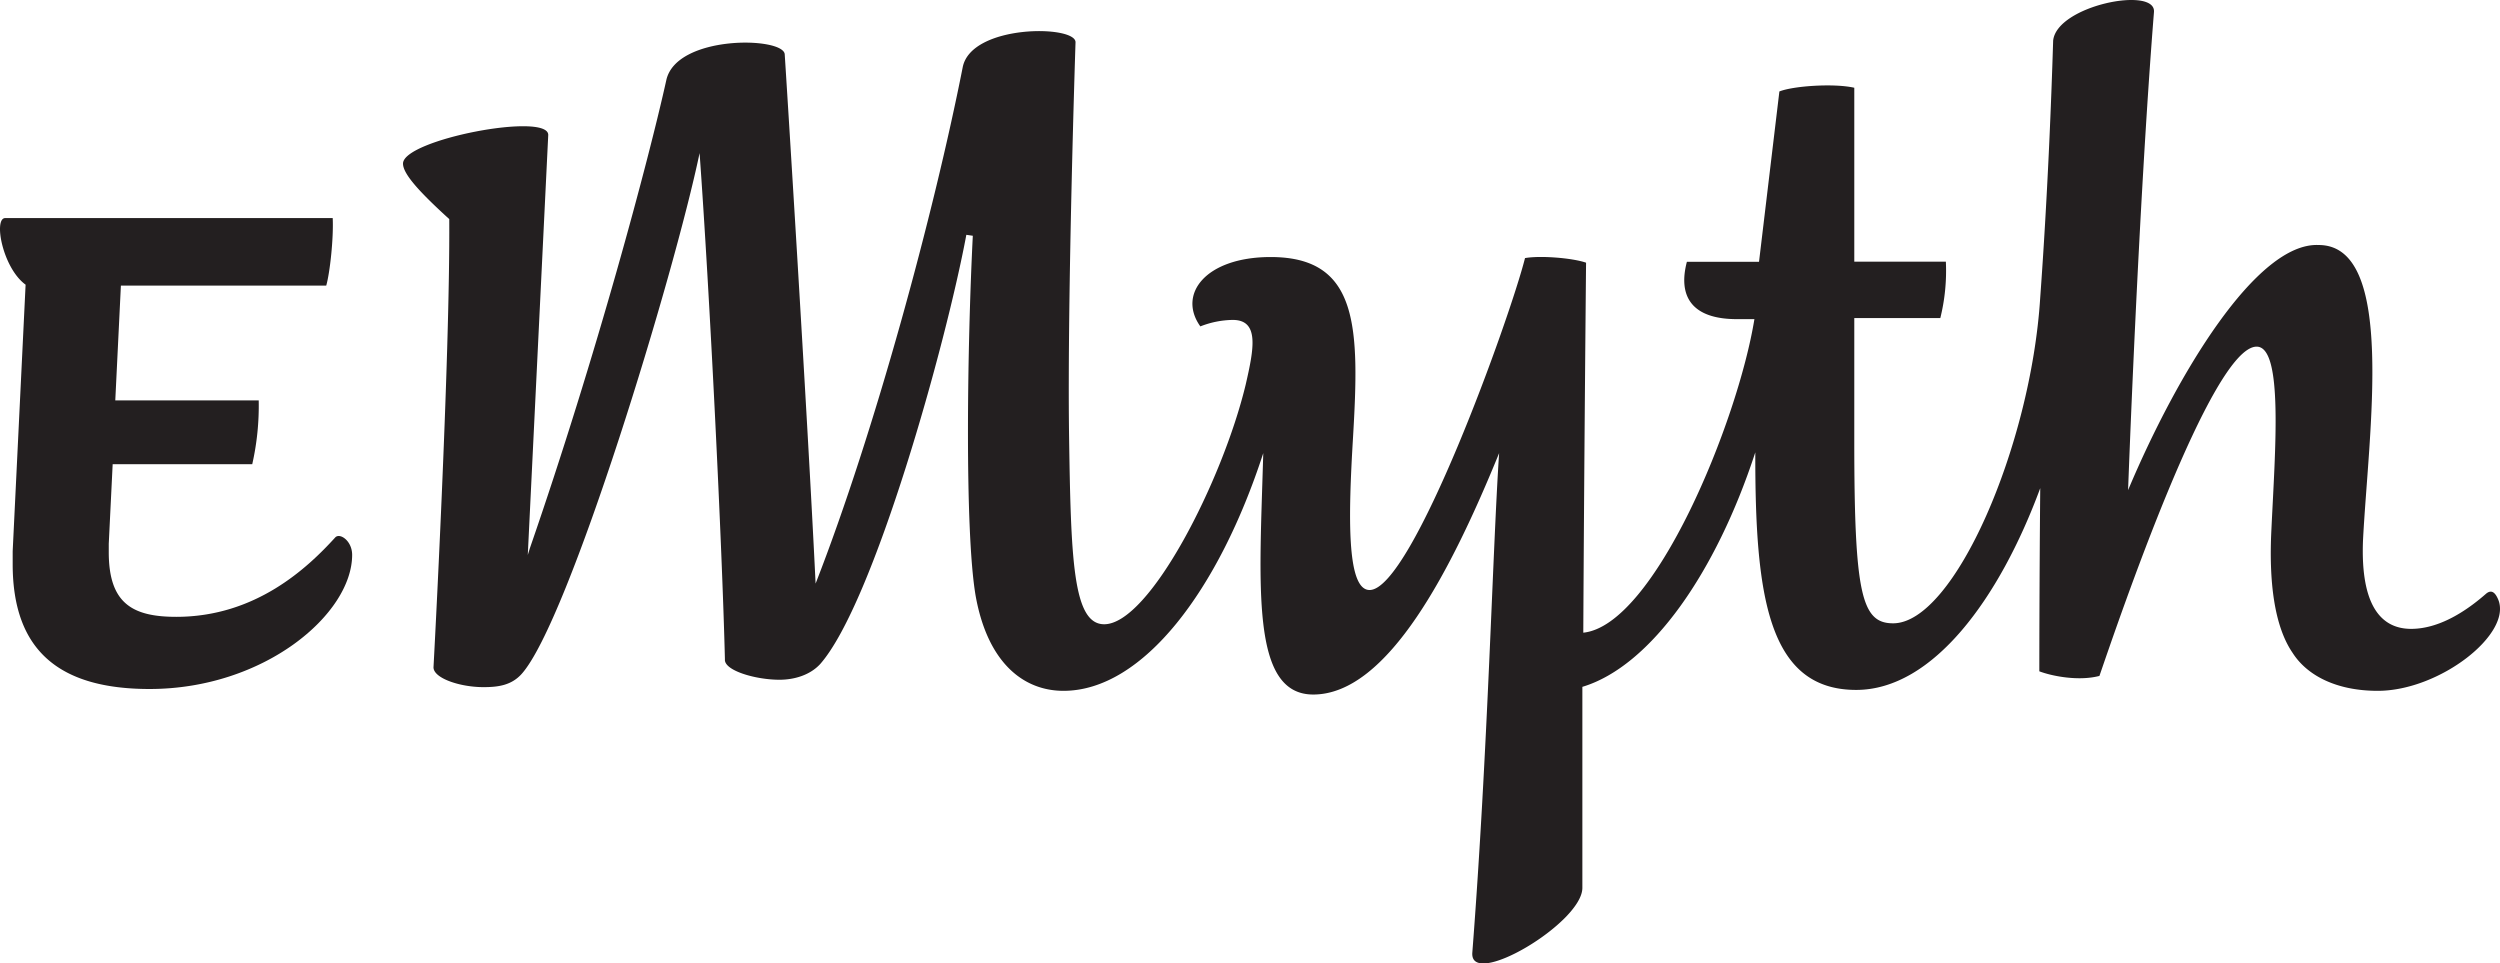
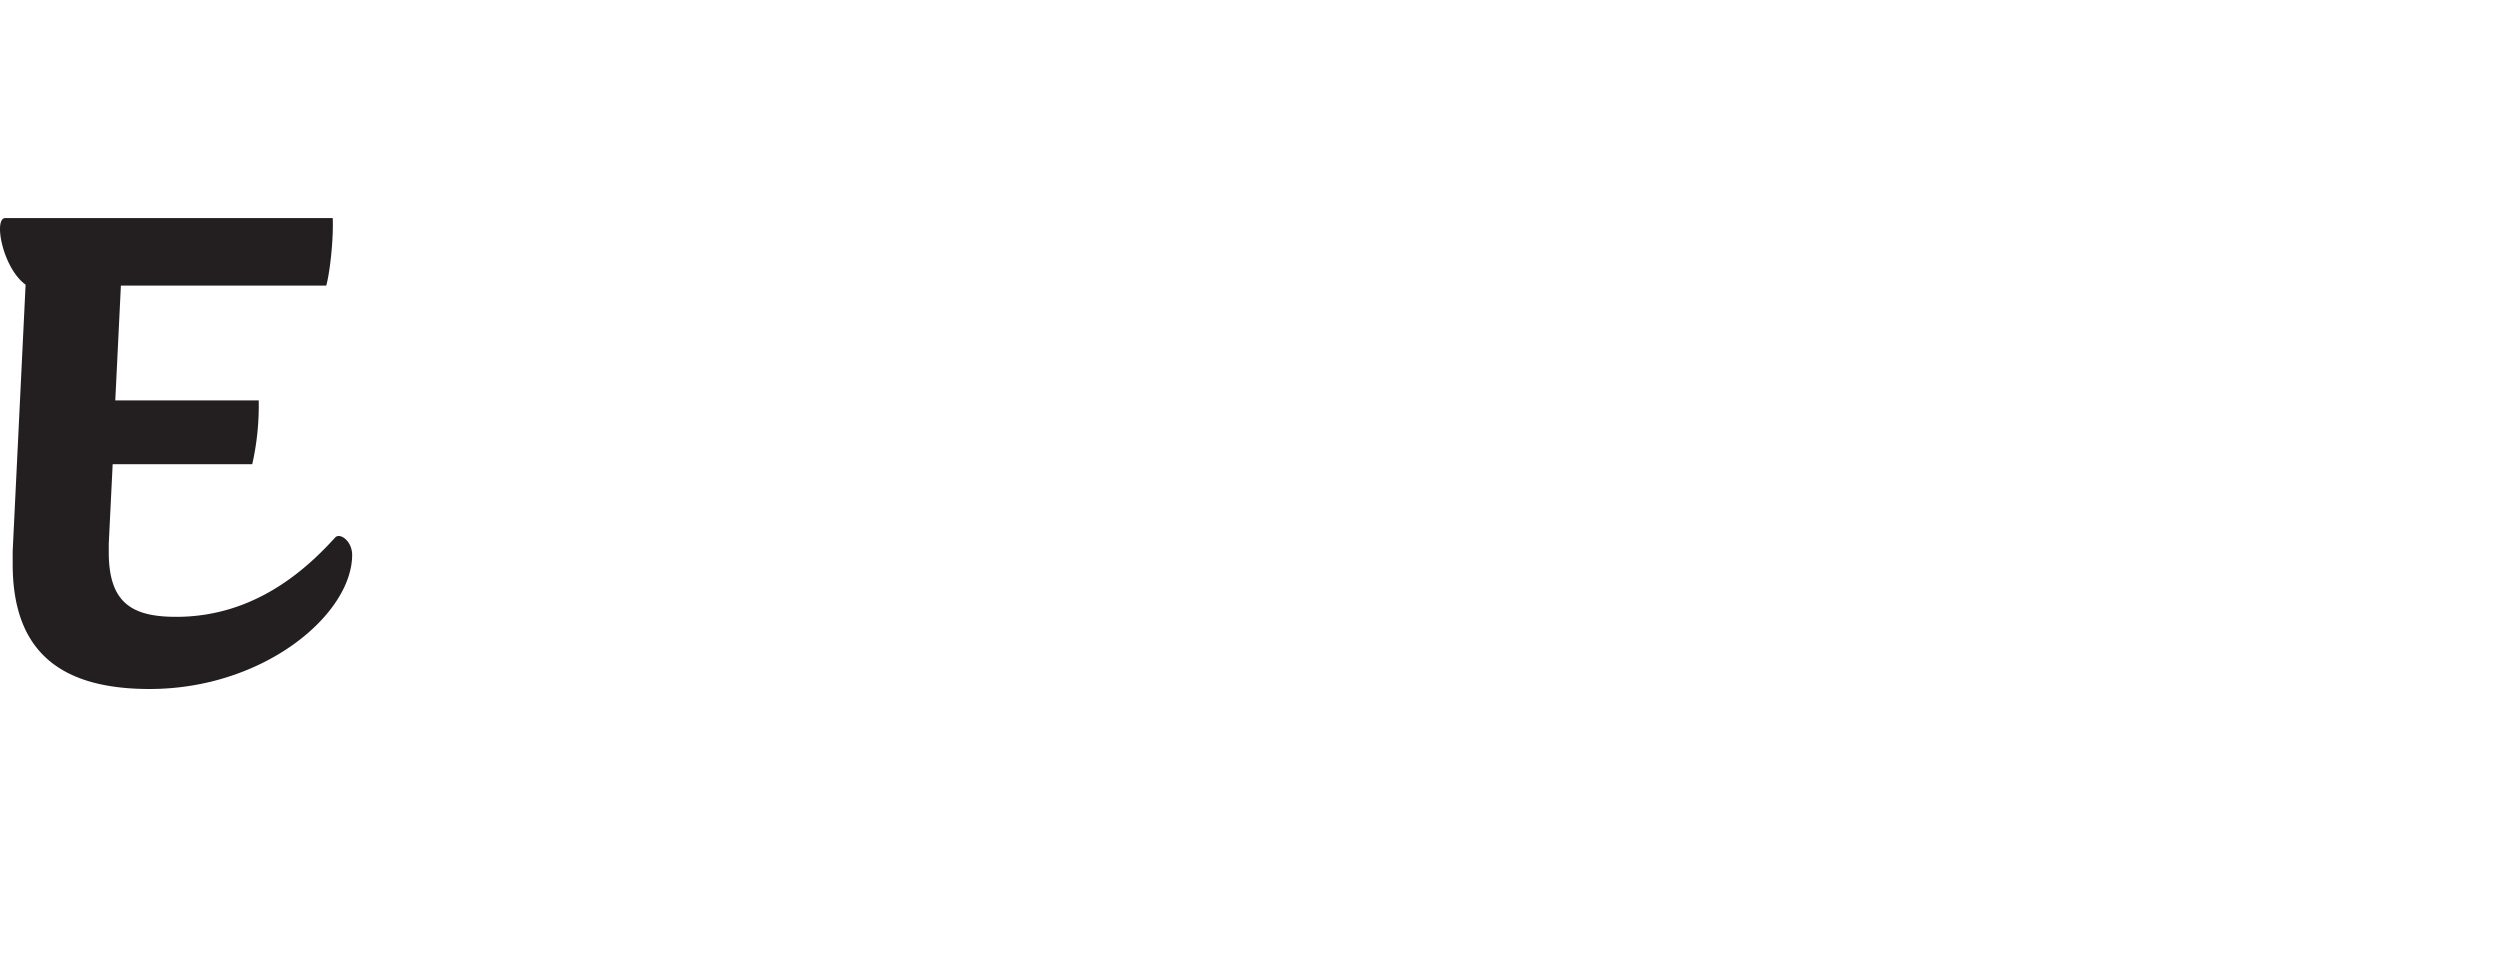
<svg xmlns="http://www.w3.org/2000/svg" id="Layer_1" data-name="Layer 1" viewBox="0 0 954.14 367.71">
  <defs>
    <style>.cls-1{fill:#231f20;}</style>
  </defs>
  <path class="cls-1" d="M128,205.06c-10.59,11.65-30.36,30.36-60.72,30.36-16.94,0-25.77-5.29-25.77-24.71v-3.18L43,177.17H96.27a101.16,101.16,0,0,0,2.47-24.36H44L46.14,109h78.37c1.41-4.94,2.83-18,2.47-25.77H2c-4.58,0-1,19.06,7.77,25.42L4.84,210.36v4.94c0,33.18,18,47.66,52.25,47.66,43.77,0,77.31-28.6,77.31-51.19C134.4,206.47,129.81,203.3,128,205.06Z" />
-   <path class="cls-1" d="M953.41,228.71c-1.06-2.47-2.48-3.88-4.59-2.11-5.65,4.94-16.6,13.41-28.6,13.41-10.94,0-19.41-8.12-18.36-33.89,2.12-41.3,12.71-112.61-16.94-112.61-23.65-1.06-54,49.07-72.72,93.55,0,0,3.88-107.32,9.88-182.51.71-9.89-37.07-2.48-38.48,10.94-.7,22.95-2.12,59.31-4.94,98.14-3.53,56.48-32.83,124.26-56.13,124.26-12,0-14.83-10.94-14.83-69.54V121.4h32.83a75,75,0,0,0,2.12-21.54H707.7V33.49c-7.76-1.76-23.3-.7-28.59,1.42l-7.77,65H643.81c-3.53,13.42,2.11,21.89,19.06,21.89h6.71c-6.36,39.18-38.13,116.85-65.31,119.67.35-68.84,1.06-141.21,1.06-141.21-5-1.76-17.3-2.82-23.3-1.76C576.38,121,539,225.18,522.72,225.18c-8.83,0-8.12-28.24-6.35-57.89,2.47-42,2.47-69.19-31.42-69.19-24.71,0-35.66,14.12-26.83,26.47a35.05,35.05,0,0,1,12.35-2.47c10.24,0,8.12,10.94,4.95,24.71-8.83,36.72-36.72,91.44-54,91.44-12,0-12.71-25.07-13.41-72.37-.71-53.66,2.47-149.68,2.47-149.68.35-6.71-39.89-7.07-43.07,9.53-10.94,55.42-33.54,139.09-56.13,197-3.18-66-11.43-196.77-11.79-202.06-.7-6.71-41.3-7.41-45.18,9.88-6.71,30.36-26.7,105.34-52.11,178.77l-.77,2.49L209.24,51.5c0-8.83-55.43,1.76-55.43,10.94,0,3.88,6,10.59,17.65,21.18.36,53.31-6,170.86-6,170.86-.35,4.24,9.89,7.77,19.07,7.77,5.64,0,10.59-.71,14.47-4.94,18-19.77,58.46-153,68-198.89,3.89,53.66,8.62,150.17,9.67,193.24-.35,4.24,11.65,7.77,20.83,7.77,5.65,0,11.65-1.77,15.54-6,20.47-23.3,48-122.15,55.77-163.81l2.47.36c-2.11,41.65-3.17,112.26,1.06,137.32,4.59,25.77,18.36,36.36,33.54,36.36,30.36,0,59.31-38.48,76.25-90.72-1.41,50.48-4.94,92.13,19.07,92.13,28.59,0,52.95-48,70.95-92.13-2.47,36.71-4.23,113-10.23,190.63-1.06,14.12,42-11.3,42-24.71V262.14c26.29-7.93,51.16-44,66-89.5-.09,54,4.52,90.67,38.5,90.67,29.3,0,54.72-34.95,70.25-77-.35,37.42-.35,69.9-.35,69.9,4.59,1.76,14.82,3.88,22.94,1.76,7.06-20.47,42.72-125.67,60-125.67,10.23,0,7.06,39.54,5.65,69.54C865.86,222,868,239,875,249.19c5.65,8.82,17,14.47,32.48,14.47C931.16,263.66,959.05,241.78,953.41,228.71Z" />
</svg>